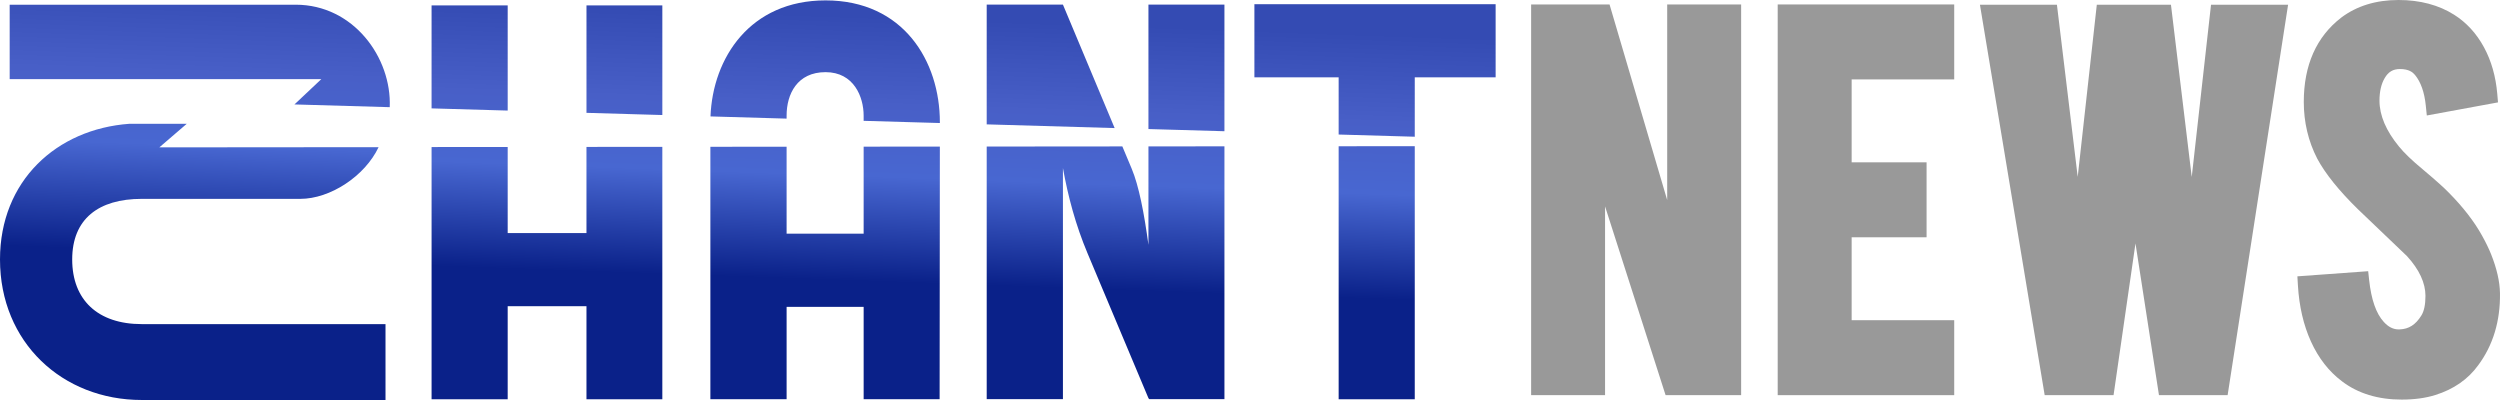
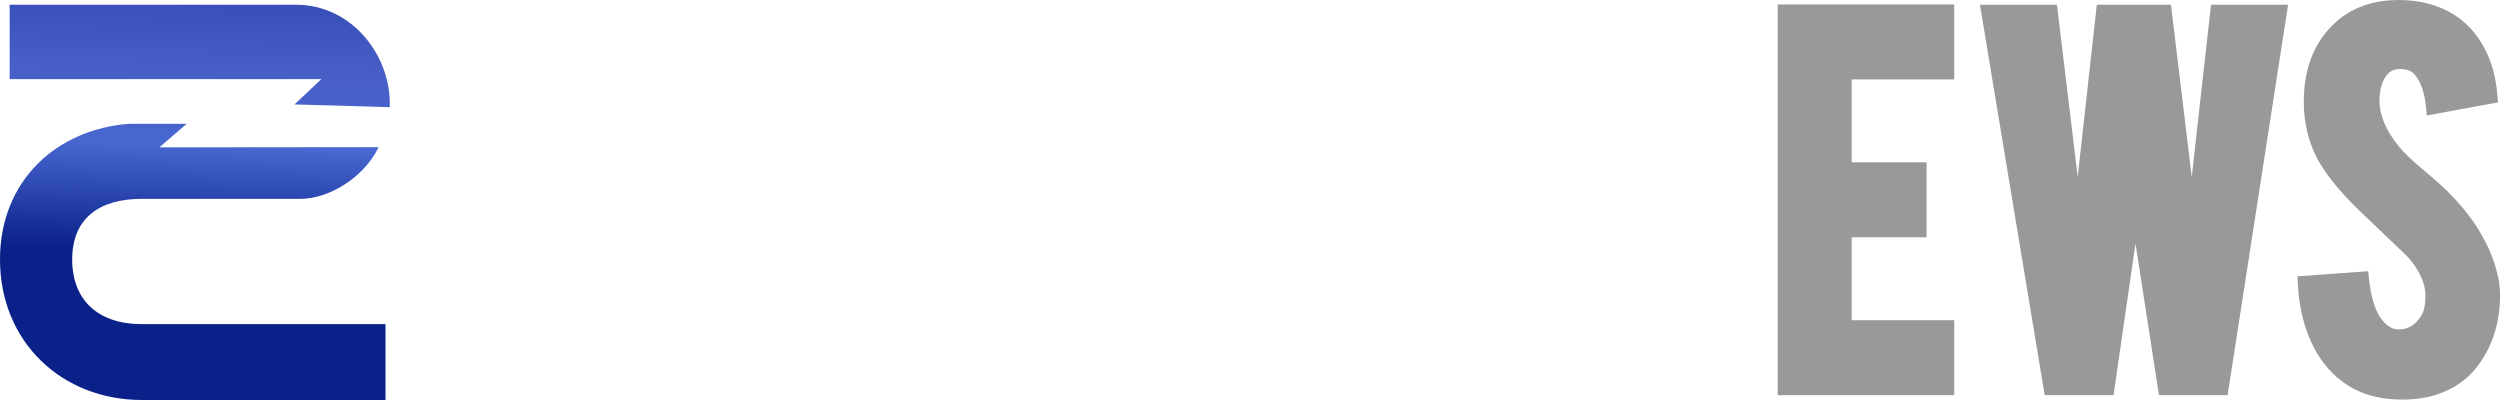
<svg xmlns="http://www.w3.org/2000/svg" version="1.1" id="Layer_1" x="0px" y="0px" width="250px" height="40px" viewBox="0 0 250 40" enable-background="new 0 0 250 40" xml:space="preserve">
  <g>
    <g>
      <linearGradient id="SVGID_1_" gradientUnits="userSpaceOnUse" x1="19.125" y1="37.138" x2="20.482" y2="-1.731">
        <stop offset="0.306" style="stop-color:#0A2189" />
        <stop offset="0.581" style="stop-color:#4867D1" />
        <stop offset="0.769" style="stop-color:#485FC7" />
        <stop offset="1" style="stop-color:#344BB3" />
      </linearGradient>
      <path fill="url(#SVGID_1_)" d="M14.172,39.999C6.235,39.999,0,34.239,0,25.945c0-7.858,5.651-13.042,12.944-13.566l5.73,0.001    l-2.74,2.356l21.925-0.019c-1.385,2.916-4.854,5.169-7.824,5.169H14.172c-4.328,0-6.952,2.015-6.952,6.06s2.562,6.465,6.952,6.465    h24.379V40L14.172,39.999L14.172,39.999z M0.968,7.911V0.472l28.606-0.001c5.759,0,9.606,5.281,9.4,10.247l-9.528-0.274    l2.686-2.531L0.968,7.911L0.968,7.911z" />
      <linearGradient id="SVGID_2_" gradientUnits="userSpaceOnUse" x1="95.104" y1="40.097" x2="96.436" y2="1.964">
        <stop offset="0.306" style="stop-color:#0A2189" />
        <stop offset="0.581" style="stop-color:#4867D1" />
        <stop offset="0.769" style="stop-color:#485FC7" />
        <stop offset="1" style="stop-color:#344BB3" />
      </linearGradient>
-       <path fill="url(#SVGID_2_)" d="M58.647,39.926h7.586V14.684l-7.586,0.007v8.613h-7.878v-8.607l-7.611,0.007v25.222h7.611v-9.307    h7.879L58.647,39.926L58.647,39.926z M66.234,11.503V0.537h-7.586v10.747L66.234,11.503L66.234,11.503z M50.769,11.057V0.537    h-7.612v10.301L50.769,11.057L50.769,11.057z M82.555,0.039c-7.541,0-11.28,5.741-11.506,11.603l7.611,0.219v-0.302    c0-2.147,1.055-4.344,3.895-4.344s3.809,2.483,3.809,4.344v0.524l7.623,0.219v-0.062C93.993,6.119,90.339,0.039,82.555,0.039    L82.555,0.039z M71.038,14.679v25.239h7.623v-9.234h7.704v9.234h7.597l0.024-25.26l-7.621,0.007v8.703H78.66v-8.697L71.038,14.679    L71.038,14.679z M114.844,24.486c-0.429-3.164-0.953-5.896-1.673-7.613l-0.936-2.231l-13.565,0.012v25.258h7.623V16.804    c0.513,2.855,1.269,5.69,2.456,8.515l6.095,14.498l0.078,0.097h7.522V14.634l-7.599,0.007L114.844,24.486L114.844,24.486z     M111.464,12.807L106.293,0.46h-0.011H98.67v11.977L111.464,12.807L111.464,12.807z M122.443,13.123V0.461h-7.599v12.444    L122.443,13.123L122.443,13.123z M125.44,0.42v7.316h8.425v5.717l7.611,0.219V7.736h8.087V0.42H125.44L125.44,0.42z     M133.865,14.625v25.3h7.611V14.618L133.865,14.625z" />
    </g>
    <g>
-       <polygon fill="#999999" points="166.72,20.009 160.954,0.445 153.113,0.445 153.113,39.516 160.506,39.516 160.506,20.64     166.559,39.516 174.114,39.516 174.114,0.445 166.72,0.445   " />
      <polygon fill="#999999" points="177.77,39.516 195.421,39.516 195.421,32.02 185.164,32.02 185.164,23.728 192.658,23.728     192.658,16.233 185.164,16.233 185.164,7.941 195.421,7.941 195.421,0.445 177.77,0.445   " />
      <polygon fill="#999999" points="219.174,17.698 217.096,0.475 209.68,0.475 207.771,17.689 205.693,0.475 197.994,0.475     204.468,39.516 211.356,39.516 213.548,24.343 215.897,39.516 222.762,39.516 228.809,0.475 221.102,0.475   " />
      <path fill="#999999" d="M249.107,25.417c-0.231-0.572-0.526-1.179-0.901-1.853c-0.783-1.414-1.902-2.86-3.312-4.284    c-0.445-0.469-1.306-1.24-2.638-2.361c-1.046-0.866-1.834-1.622-2.345-2.25c-1.303-1.58-1.963-3.128-1.963-4.599    c0-0.914,0.174-1.673,0.52-2.26c0.365-0.627,0.836-0.907,1.529-0.907c0.906,0,1.29,0.336,1.499,0.588    c0.582,0.702,0.947,1.732,1.083,3.061l0.102,0.997l7.119-1.31l-0.071-0.841c-0.148-1.745-0.595-3.316-1.33-4.669    c-0.749-1.381-1.751-2.474-2.978-3.25C243.87,0.497,241.995,0,239.85,0c-2.25,0-4.175,0.592-5.732,1.765    c-2.482,1.919-3.74,4.756-3.74,8.43c0,2.023,0.45,3.926,1.345,5.669c0.806,1.504,2.177,3.209,4.085,5.074l4.894,4.678    c1.224,1.341,1.844,2.679,1.844,3.975c0,0.868-0.141,1.544-0.418,1.971c-0.565,0.91-1.251,1.347-2.16,1.377l-0.103,0.002    c-0.543,0-1.028-0.243-1.488-0.752c-0.759-0.82-1.251-2.226-1.463-4.18l-0.097-0.889l-7.079,0.514l0.054,0.916    c0.123,2.086,0.561,3.969,1.301,5.599c0.757,1.67,1.809,3.015,3.118,3.991c1.587,1.207,3.592,1.819,5.961,1.819    c1.262,0,2.392-0.154,3.358-0.457c1.831-0.572,3.275-1.575,4.284-2.97c1.491-2,2.225-4.43,2.184-7.223    C249.976,28.154,249.677,26.845,249.107,25.417z" />
    </g>
  </g>
</svg>